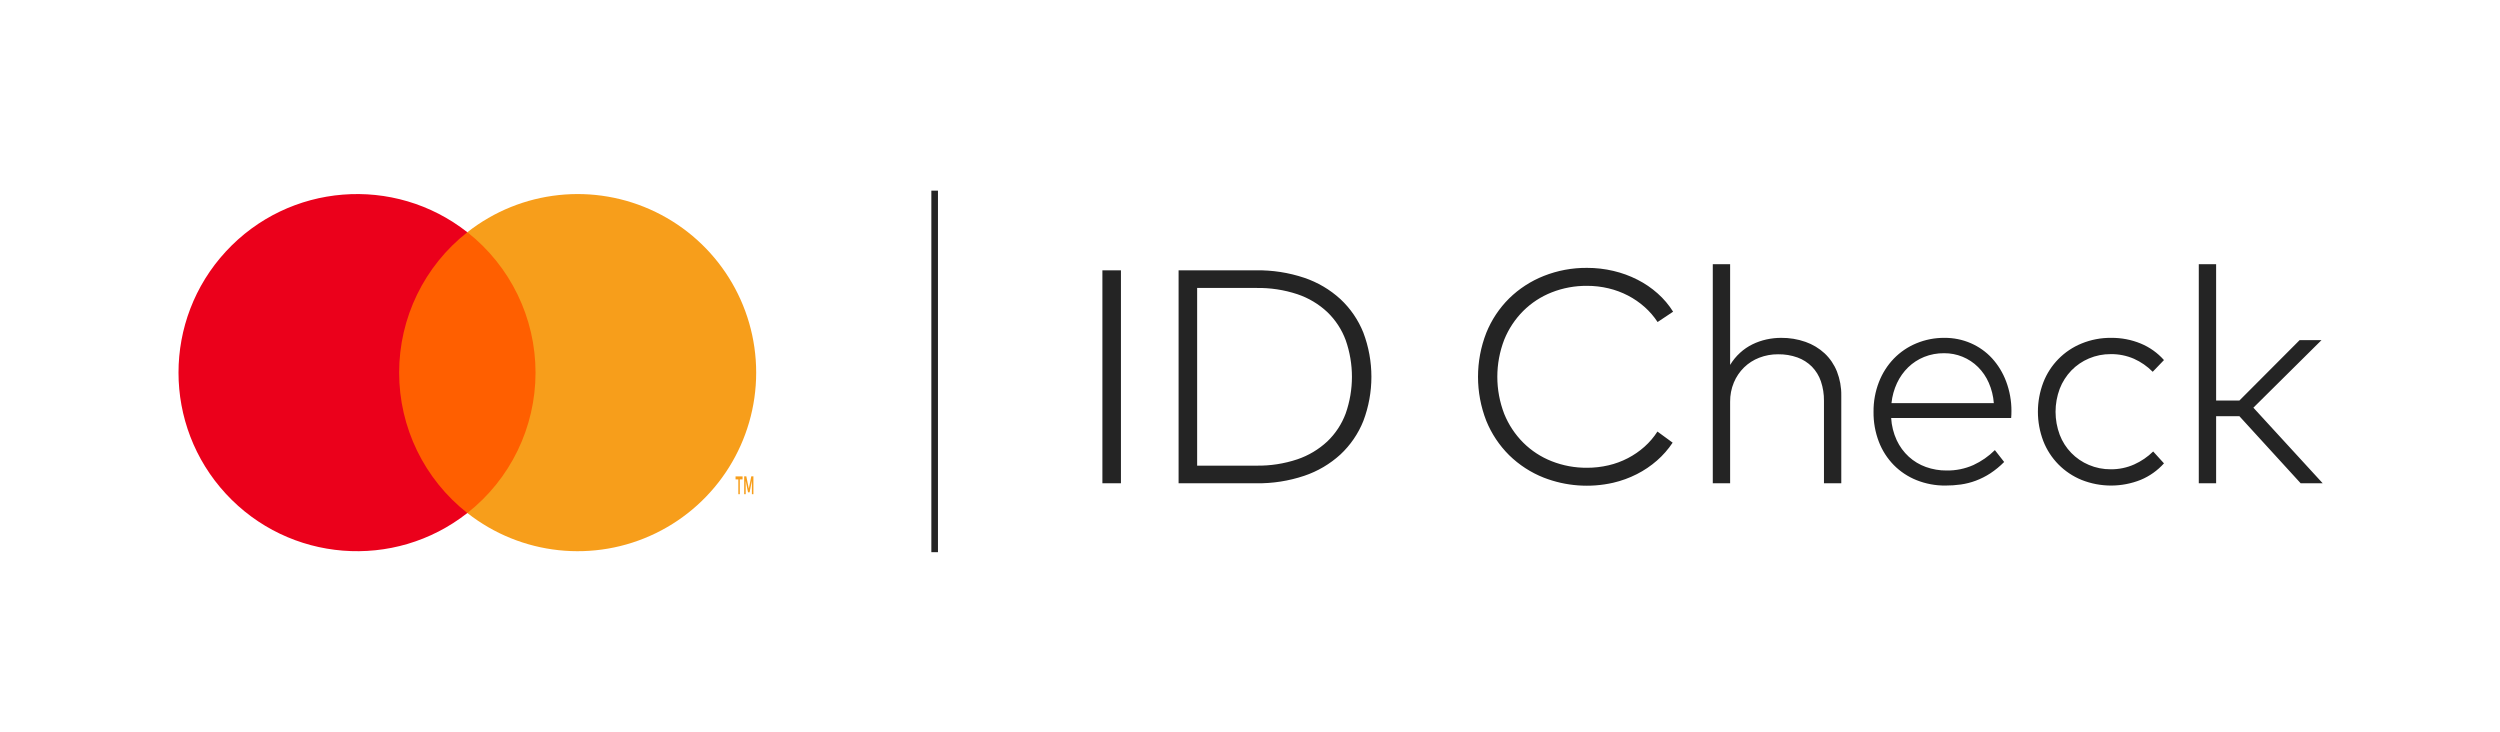
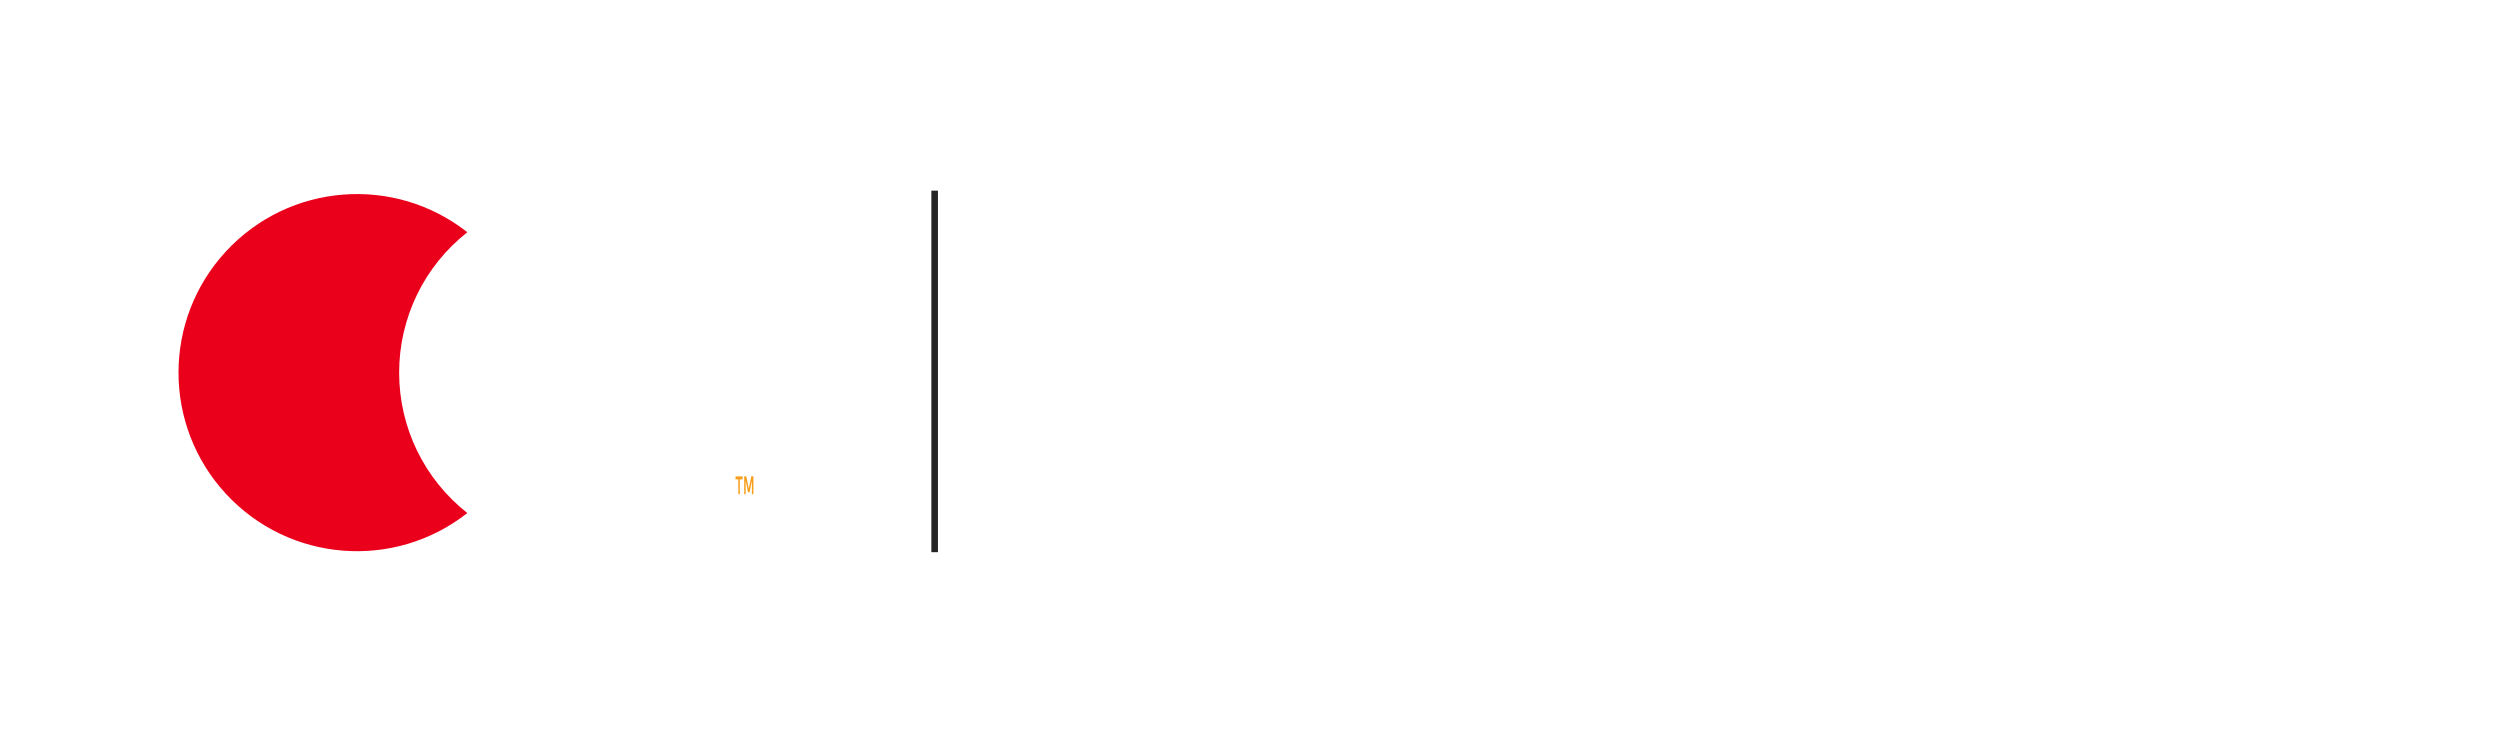
<svg xmlns="http://www.w3.org/2000/svg" width="140" height="41" viewBox="0 0 140 41" fill="none">
-   <rect x="21.797" y="13.004" width="8.747" height="15.724" fill="#FF5F00" />
  <path d="M22.352 20.867C22.35 17.799 23.758 14.9 26.171 13.005C22.072 9.783 16.186 10.252 12.649 14.083C9.112 17.914 9.112 23.821 12.649 27.652C16.186 31.483 22.072 31.952 26.171 28.729C23.758 26.835 22.35 23.936 22.352 20.867Z" fill="#EB001B" />
-   <path d="M42.346 20.867C42.346 24.696 40.161 28.188 36.718 29.862C33.276 31.535 29.181 31.095 26.172 28.729C28.583 26.833 29.99 23.935 29.99 20.867C29.99 17.799 28.583 14.902 26.172 13.005C29.181 10.639 33.276 10.2 36.718 11.873C40.161 13.546 42.346 17.039 42.346 20.867Z" fill="#F79E1B" />
  <path fill-rule="evenodd" clip-rule="evenodd" d="M42.191 26.676V27.676H42.106V26.92L41.977 27.572H41.889L41.759 26.922V27.676H41.674V26.676H41.794L41.933 27.364L42.071 26.676H42.191ZM41.43 26.846V27.676H41.346V26.846H41.191V26.677H41.584V26.846H41.43Z" fill="#F79E1B" />
  <path d="M52.526 30.922H52.156V27.548V20.799V14.05V10.676H52.526V17.424V24.173V30.922Z" fill="#242424" />
-   <path fill-rule="evenodd" clip-rule="evenodd" d="M97.445 19.755C97.227 19.954 97.039 20.183 96.887 20.436L96.887 14.797H95.916V27.064H96.887V22.498C96.883 22.128 96.954 21.761 97.096 21.42C97.228 21.104 97.422 20.817 97.666 20.577C97.91 20.339 98.2 20.154 98.518 20.032C98.853 19.902 99.21 19.837 99.57 19.84C99.941 19.834 100.31 19.894 100.66 20.019C100.964 20.129 101.24 20.305 101.469 20.534C101.695 20.767 101.867 21.048 101.971 21.356C102.089 21.707 102.147 22.076 102.142 22.447V27.064H103.112V22.148C103.119 21.69 103.036 21.234 102.87 20.807C102.717 20.421 102.482 20.073 102.18 19.789C101.871 19.504 101.507 19.285 101.111 19.146C100.671 18.991 100.207 18.915 99.74 18.92C99.465 18.92 99.191 18.95 98.922 19.009C98.651 19.069 98.388 19.16 98.139 19.282C97.886 19.406 97.653 19.565 97.445 19.755ZM88.874 15.001C89.373 15 89.87 15.057 90.356 15.172C90.821 15.281 91.271 15.445 91.697 15.662C92.106 15.869 92.487 16.128 92.829 16.433C93.165 16.73 93.456 17.075 93.694 17.455L92.825 18.034C92.621 17.722 92.376 17.438 92.097 17.191C91.815 16.94 91.503 16.726 91.169 16.552C90.823 16.373 90.457 16.237 90.079 16.147C89.684 16.053 89.28 16.006 88.874 16.007C88.197 16.001 87.524 16.125 86.894 16.373C86.298 16.608 85.756 16.961 85.302 17.412C84.843 17.872 84.481 18.42 84.237 19.022C83.721 20.36 83.721 21.842 84.237 23.179C84.481 23.782 84.843 24.329 85.302 24.789C85.756 25.24 86.298 25.594 86.894 25.828C87.524 26.076 88.196 26.201 88.874 26.195C89.278 26.196 89.681 26.15 90.075 26.058C90.452 25.971 90.817 25.836 91.16 25.658C91.495 25.484 91.807 25.27 92.089 25.019C92.369 24.77 92.614 24.483 92.817 24.167L93.668 24.789C93.42 25.162 93.124 25.5 92.787 25.794C92.445 26.093 92.067 26.347 91.663 26.552C91.243 26.766 90.798 26.927 90.339 27.034C89.043 27.329 87.689 27.229 86.451 26.748C85.728 26.463 85.07 26.035 84.514 25.492C83.961 24.943 83.525 24.288 83.232 23.567C82.614 21.982 82.614 20.223 83.232 18.639C83.524 17.915 83.96 17.259 84.514 16.709C85.07 16.166 85.728 15.739 86.451 15.453C87.222 15.147 88.045 14.994 88.874 15.001ZM70.352 15.138C71.263 15.125 72.17 15.266 73.035 15.555C73.786 15.807 74.476 16.214 75.061 16.748C75.623 17.272 76.062 17.913 76.347 18.626C76.949 20.221 76.949 21.98 76.347 23.575C76.062 24.288 75.623 24.93 75.061 25.454C74.476 25.988 73.786 26.394 73.035 26.646C72.17 26.936 71.263 27.077 70.352 27.064H66.001V15.138H70.352ZM62.773 27.064H61.734V15.138H62.773V27.064ZM67.04 26.076V16.126L70.352 16.126C71.133 16.112 71.91 16.23 72.651 16.475C73.276 16.684 73.848 17.026 74.329 17.476C74.787 17.916 75.139 18.453 75.359 19.048C75.825 20.377 75.825 21.825 75.359 23.154C75.139 23.747 74.787 24.284 74.329 24.721C73.847 25.169 73.275 25.511 72.651 25.722C71.911 25.97 71.133 26.089 70.352 26.076H67.04ZM108.886 18.92C109.397 18.915 109.903 19.018 110.372 19.222C110.821 19.418 111.224 19.705 111.556 20.066C111.898 20.443 112.165 20.883 112.343 21.36C112.541 21.887 112.642 22.446 112.641 23.009C112.641 23.083 112.64 23.152 112.637 23.217C112.634 23.283 112.63 23.347 112.625 23.409H105.905C105.93 23.84 106.036 24.261 106.216 24.653C106.379 25.002 106.609 25.316 106.893 25.577C107.172 25.83 107.497 26.025 107.851 26.152C108.221 26.284 108.612 26.351 109.005 26.348C109.524 26.357 110.038 26.252 110.513 26.041C110.958 25.835 111.364 25.552 111.713 25.206L112.233 25.871C111.996 26.111 111.735 26.325 111.454 26.51C111.2 26.675 110.928 26.812 110.644 26.919C110.373 27.02 110.092 27.091 109.806 27.132C109.521 27.172 109.233 27.191 108.946 27.191C108.392 27.197 107.842 27.094 107.328 26.889C106.848 26.697 106.413 26.409 106.05 26.041C105.686 25.668 105.402 25.225 105.216 24.738C105.011 24.202 104.91 23.633 104.918 23.06C104.912 22.491 105.014 21.925 105.22 21.395C105.409 20.906 105.692 20.46 106.054 20.083C106.412 19.714 106.841 19.423 107.315 19.227C107.813 19.02 108.347 18.915 108.886 18.92ZM107.749 19.989C108.105 19.846 108.486 19.776 108.869 19.78C109.581 19.774 110.267 20.053 110.772 20.555C111.026 20.809 111.229 21.108 111.372 21.437C111.53 21.797 111.625 22.182 111.654 22.574H105.923C105.962 22.185 106.068 21.805 106.233 21.45C106.387 21.12 106.599 20.822 106.859 20.568C107.116 20.32 107.418 20.124 107.749 19.989ZM118.227 18.92C118.795 18.914 119.359 19.023 119.884 19.239C120.381 19.445 120.825 19.761 121.182 20.164L120.552 20.82C120.25 20.514 119.893 20.267 119.501 20.091C119.091 19.914 118.648 19.825 118.202 19.831C117.782 19.828 117.366 19.91 116.98 20.074C116.61 20.23 116.276 20.459 115.996 20.747C115.714 21.041 115.492 21.389 115.345 21.769C115.033 22.601 115.033 23.518 115.345 24.35C115.636 25.113 116.227 25.722 116.98 26.037C117.366 26.201 117.782 26.283 118.202 26.28C118.655 26.285 119.104 26.192 119.518 26.007C119.911 25.83 120.27 25.585 120.578 25.283L121.182 25.948C120.822 26.349 120.377 26.665 119.879 26.872C118.818 27.296 117.634 27.298 116.571 26.876C115.587 26.476 114.811 25.689 114.425 24.7C114.022 23.642 114.022 22.473 114.425 21.416C114.809 20.424 115.586 19.635 116.571 19.235C117.097 19.02 117.66 18.913 118.227 18.92ZM125.406 22.43H124.103L124.103 14.797H123.132V27.064H124.103V23.307H125.406L128.838 27.064H130.072L126.189 22.83L130.004 19.048H128.778L125.406 22.43Z" fill="#242424" />
</svg>